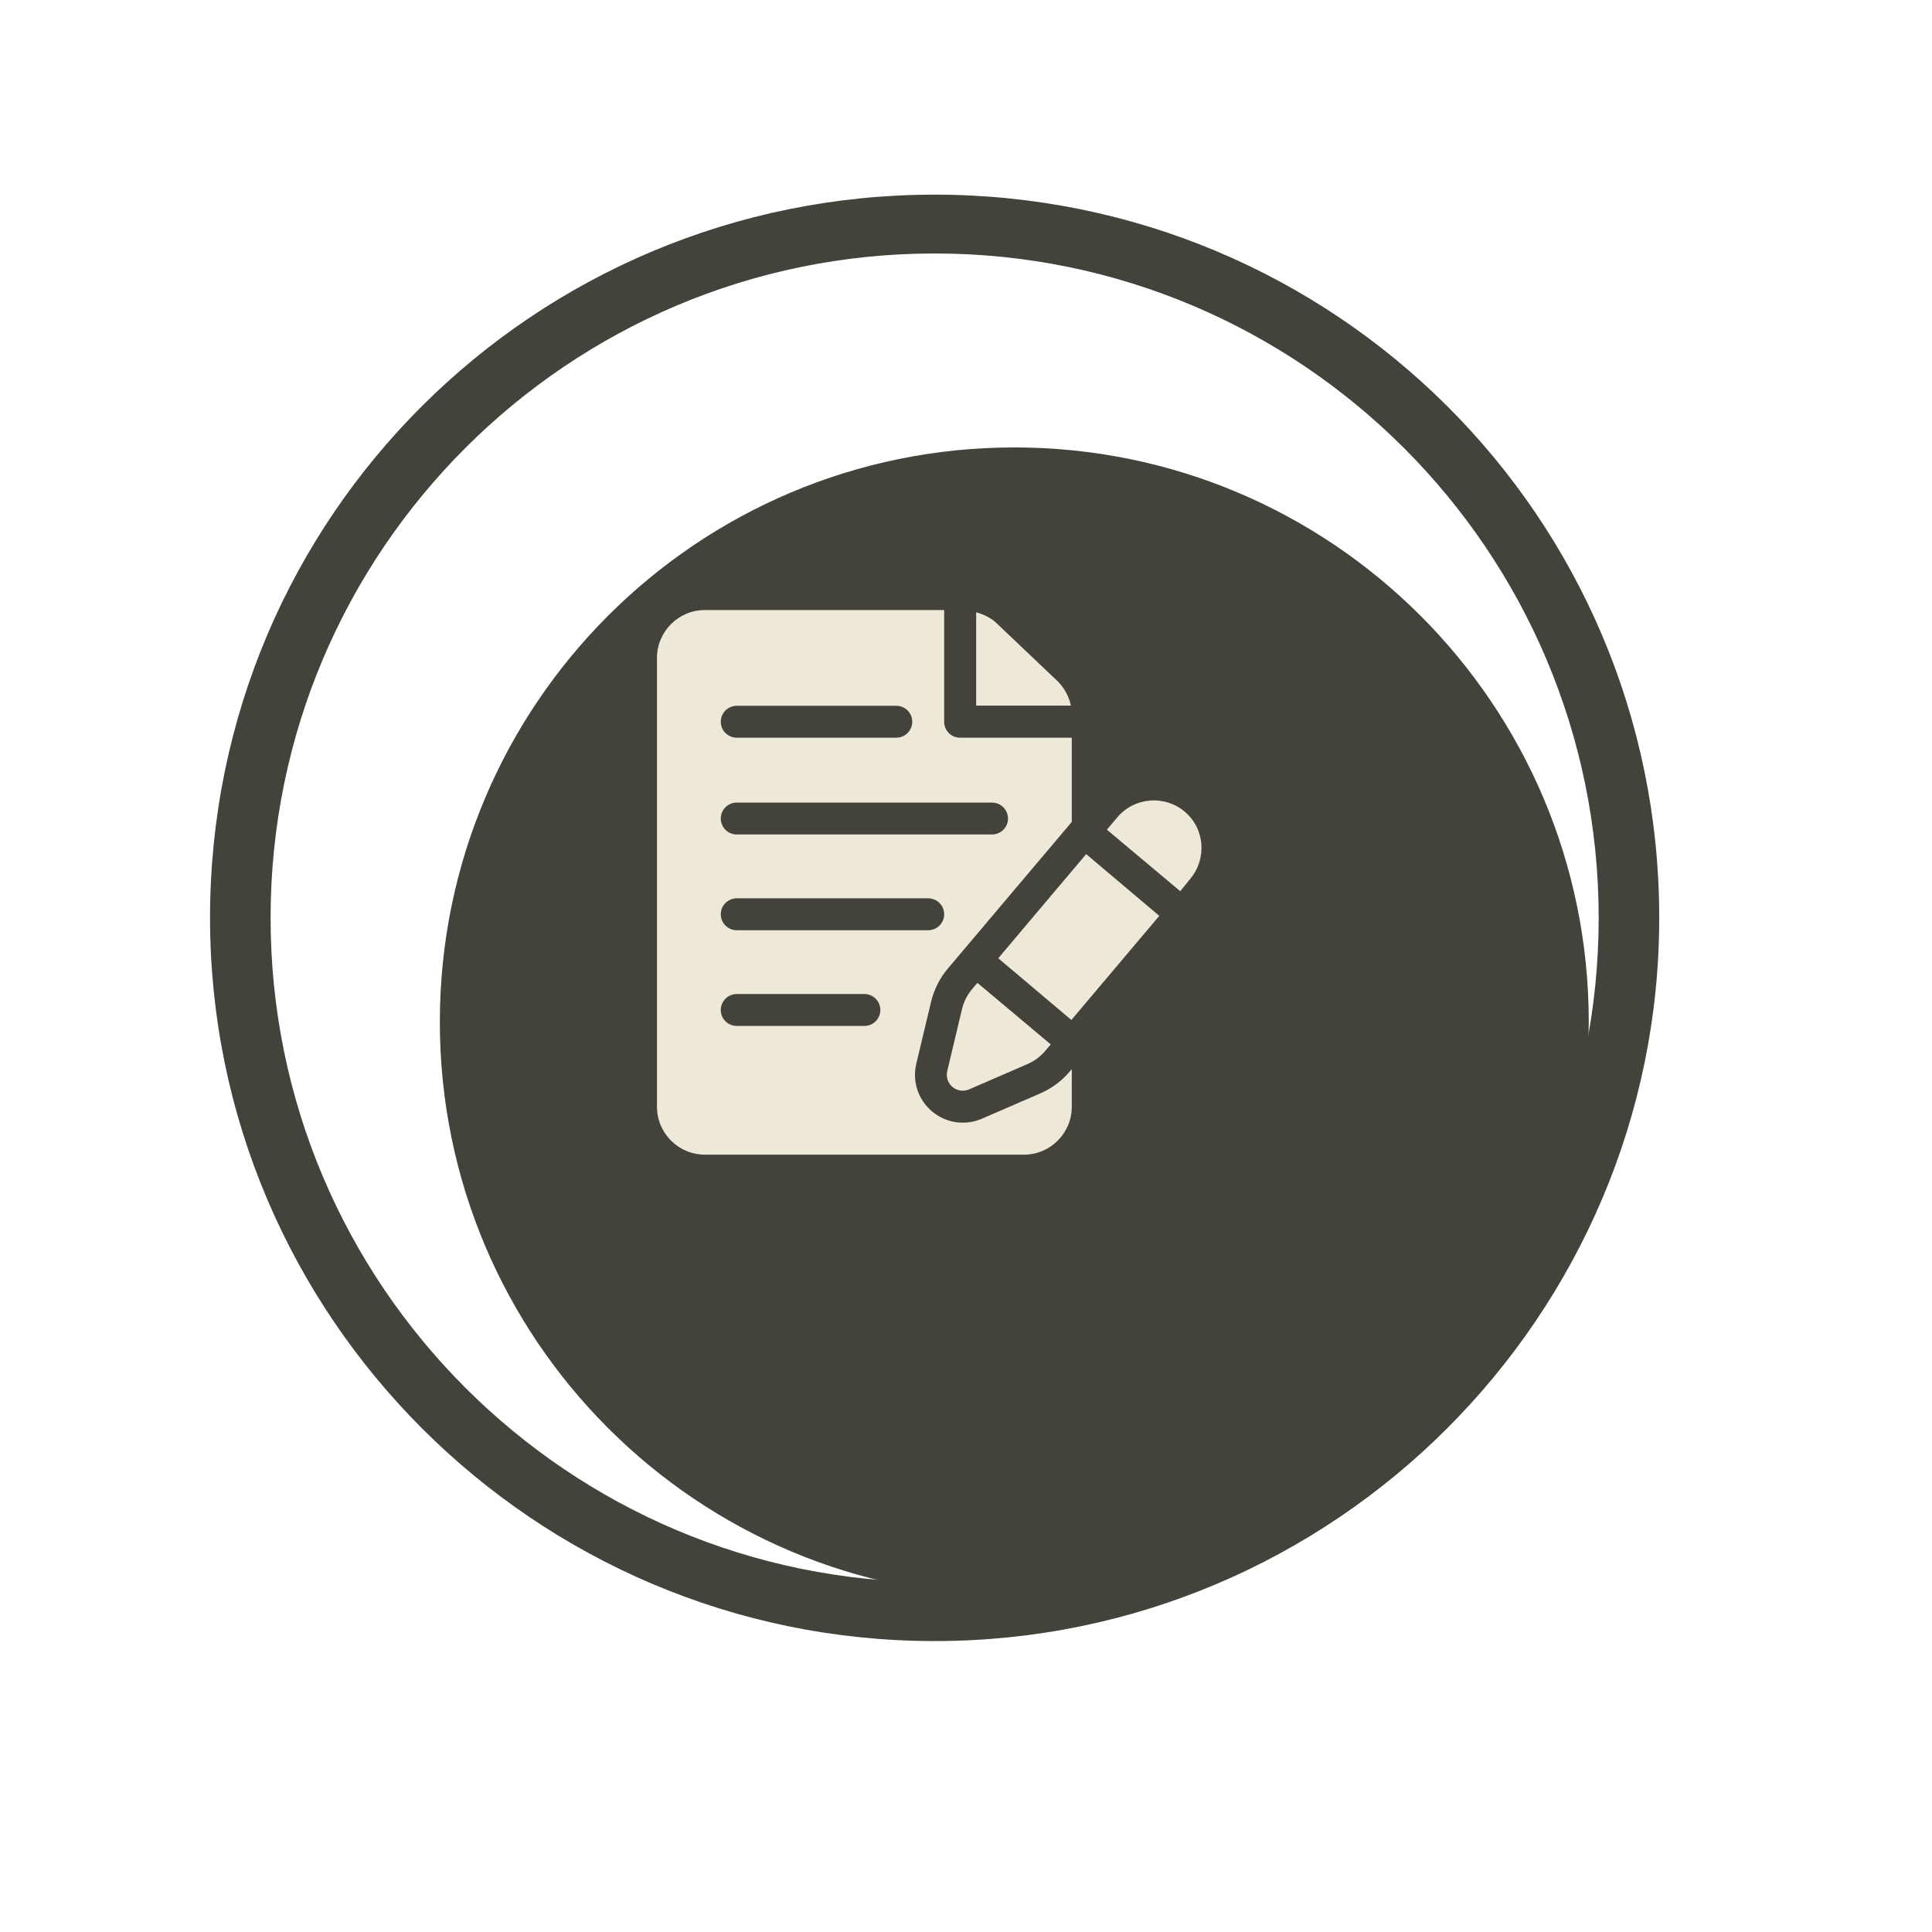
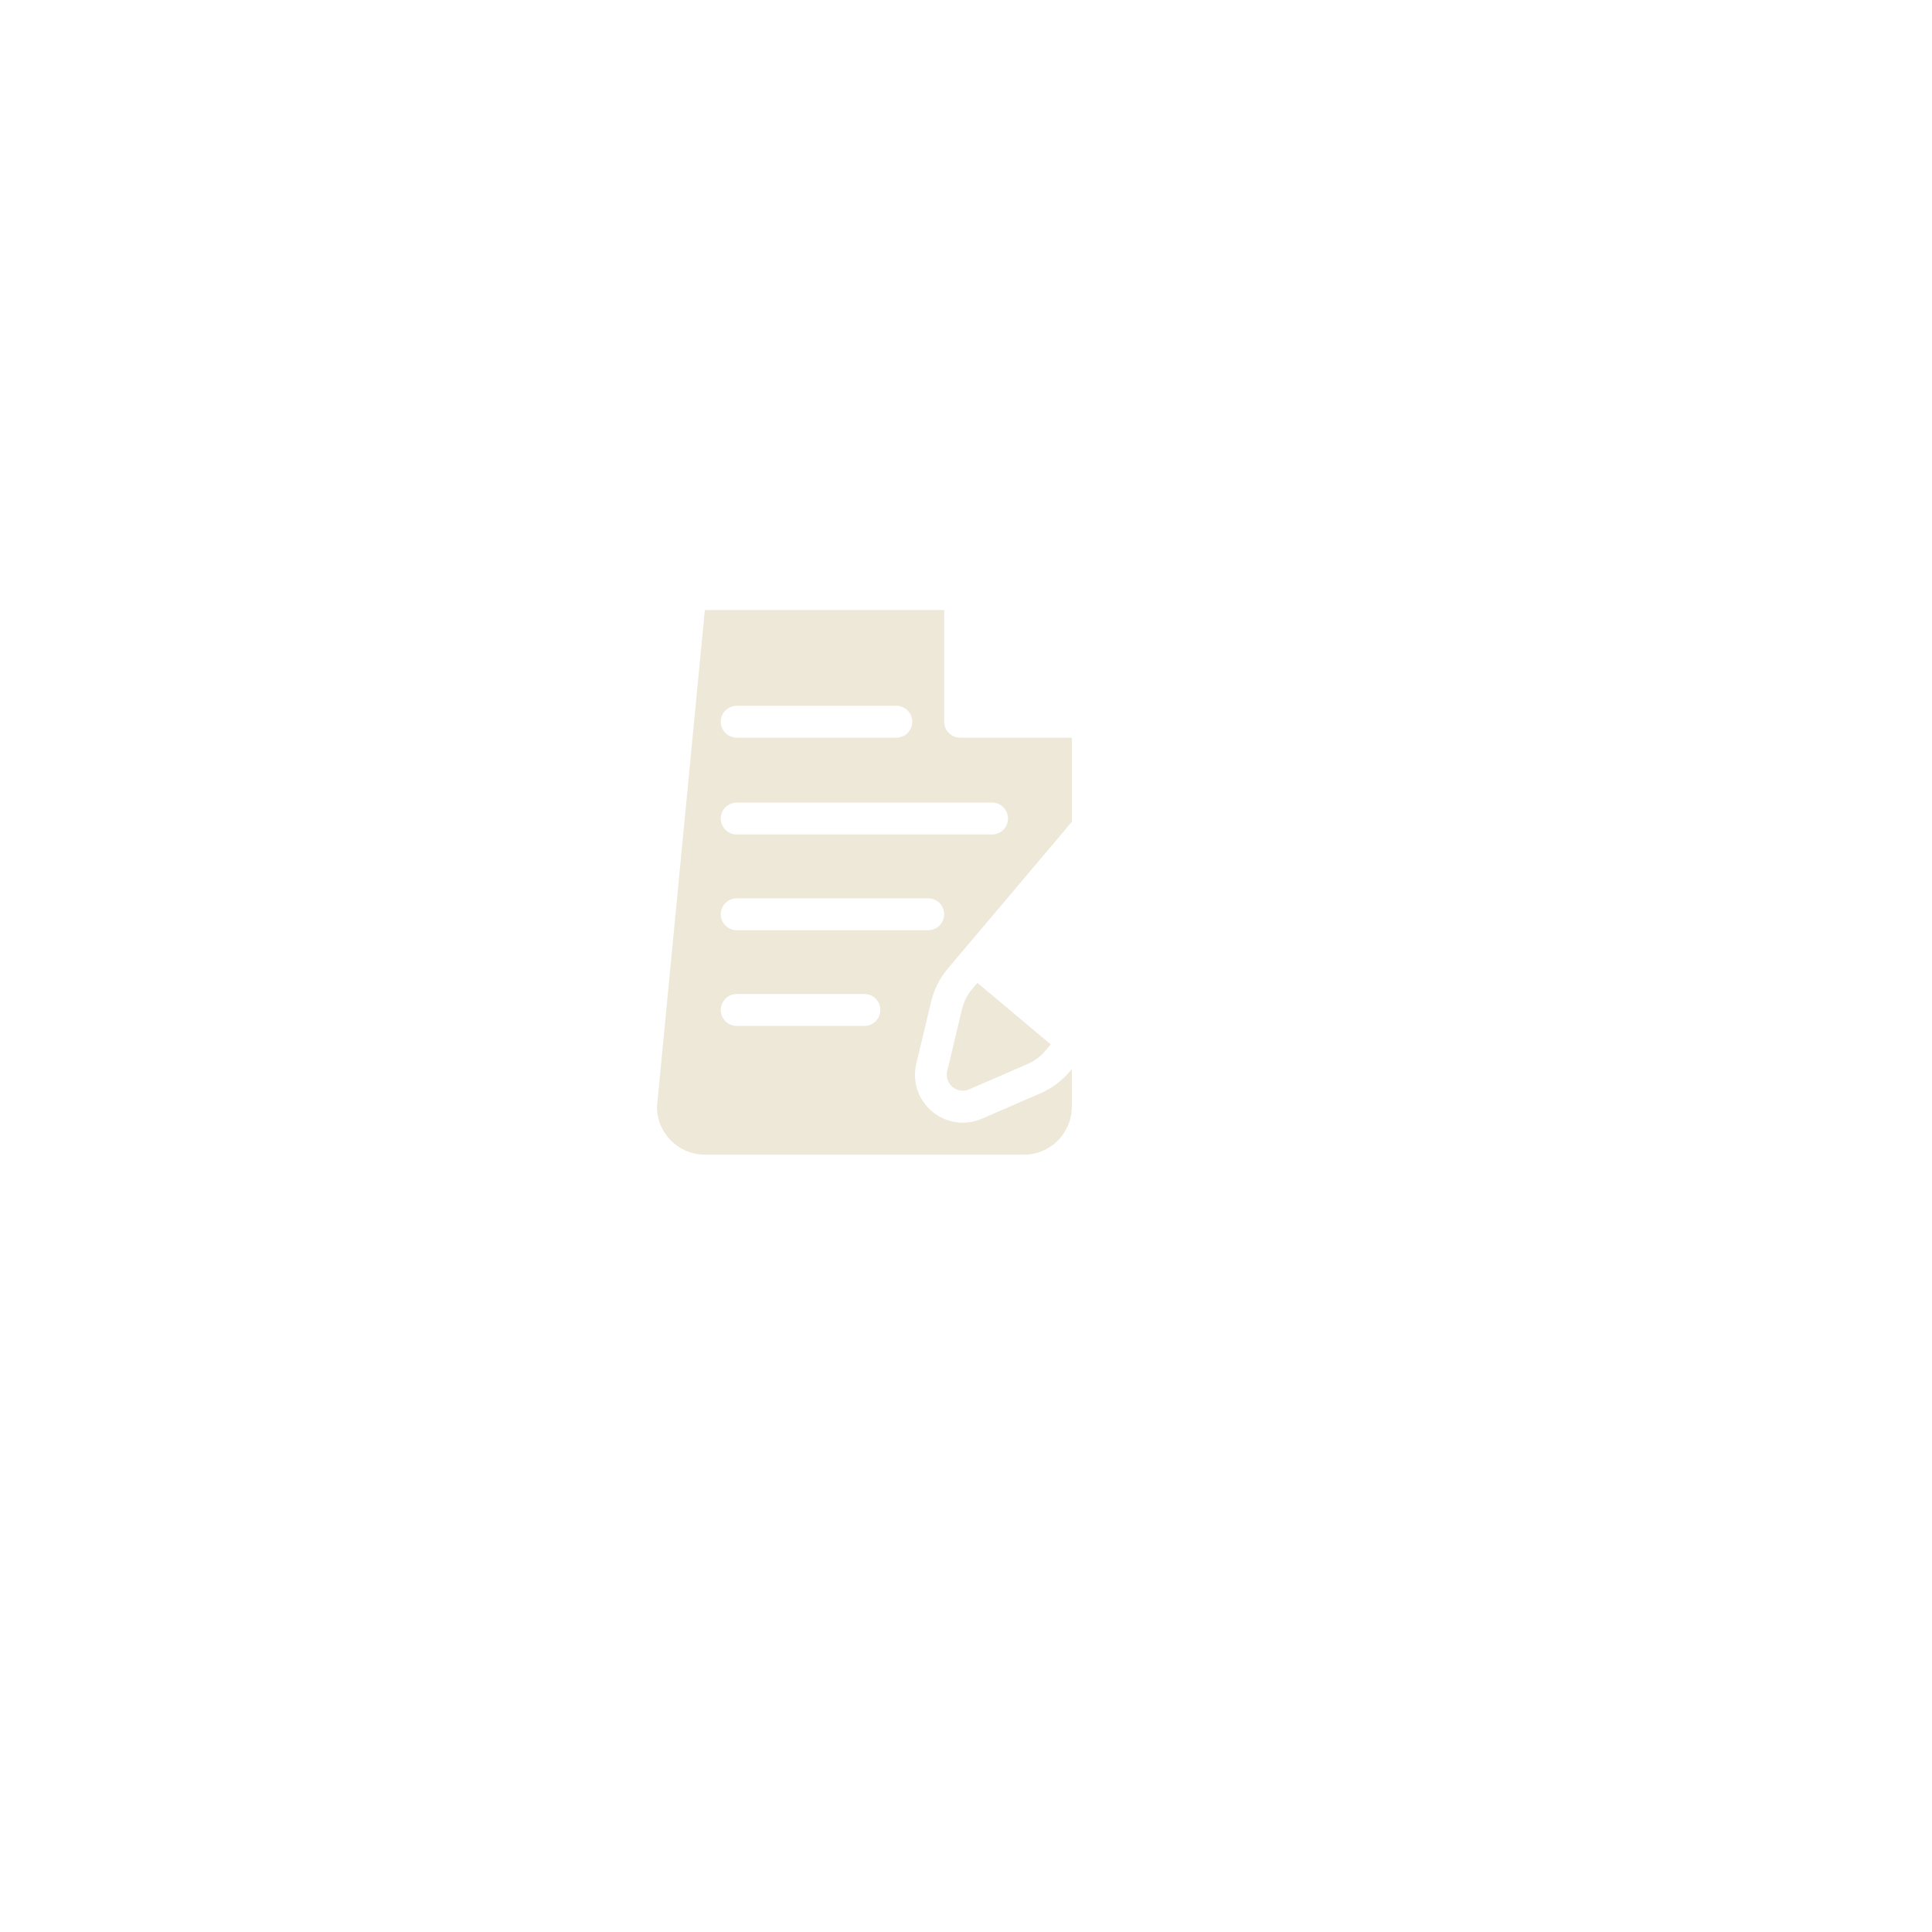
<svg xmlns="http://www.w3.org/2000/svg" width="100%" height="100%" viewBox="0 0 56 56" version="1.1" xml:space="preserve" style="fill-rule:evenodd;clip-rule:evenodd;stroke-linejoin:round;stroke-miterlimit:2;">
  <g id="Off" transform="matrix(1,0,0,1,-5331.57,-6191.48)">
    <g transform="matrix(1,0,0,1,5339.97,6200.1)">
-       <path d="M37.645,21.43L37.651,21.001C37.651,11.805 30.196,4.349 21,4.349C11.803,4.349 4.349,11.805 4.349,21.001C4.349,30.196 11.803,37.651 21,37.651C30.052,37.651 37.418,30.427 37.645,21.43Z" style="fill:rgb(67,67,59);fill-rule:nonzero;" />
-     </g>
+       </g>
    <g transform="matrix(1.003,0,0,1.003,-3183.84,-4960.25)">
-       <path d="M8516.95,11124C8528.5,11124 8537.89,11133.3 8537.89,11144.9C8537.89,11156.4 8528.5,11165.8 8516.95,11165.8C8505.39,11165.8 8496.01,11156.4 8496.01,11144.9C8496.01,11133.3 8505.39,11124 8516.95,11124ZM8516.95,11125.7C8527.54,11125.7 8536.14,11134.3 8536.14,11144.9C8536.14,11155.5 8527.54,11164.1 8516.95,11164.1C8506.36,11164.1 8497.76,11155.5 8497.76,11144.9C8497.76,11134.3 8506.36,11125.7 8516.95,11125.7Z" style="fill:rgb(67,67,59);" />
-     </g>
+       </g>
  </g>
  <g id="Notes" transform="matrix(0.749,0,0,0.749,-4023.49,-4745.19)">
    <g transform="matrix(1,0,0,1,5417.66,6369.21)">
-       <path d="M0,-2.435C-0.768,-3.081 -1.941,-3.003 -2.608,-2.209L-3.009,-1.735L-0.17,0.646L0.212,0.174C0.869,-0.608 0.786,-1.776 0,-2.435" style="fill:rgb(238,232,216);fill-rule:nonzero;" />
-     </g>
+       </g>
    <g transform="matrix(1,0,0,1,5409.64,6377.62)">
      <path d="M0,-4.217L-0.212,-3.967C-0.395,-3.747 -0.527,-3.485 -0.594,-3.207L-1.167,-0.805C-1.222,-0.578 -1.143,-0.339 -0.964,-0.189C-0.789,-0.042 -0.543,0 -0.321,-0.095L1.945,-1.078C2.207,-1.192 2.442,-1.367 2.626,-1.585L2.838,-1.836L0,-4.217Z" style="fill:rgb(238,232,216);fill-rule:nonzero;" />
    </g>
    <g transform="matrix(-0.645,0.764,0.764,0.645,5415.83,6373.92)">
-       <rect x="-2.925" y="-5.062" width="5.275" height="3.704" style="fill:rgb(238,232,216);" />
-     </g>
+       </g>
    <g transform="matrix(1,0,0,1,5412.72,6360.03)">
-       <path d="M0,1.676L-2.346,-0.553C-2.567,-0.763 -2.84,-0.887 -3.128,-0.967L-3.128,2.643L0.538,2.643C0.461,2.277 0.274,1.937 0,1.676" style="fill:rgb(238,232,216);fill-rule:nonzero;" />
-     </g>
+       </g>
    <g transform="matrix(1,0,0,1,5407.85,6364.9)">
-       <path d="M0,9.227C0.11,8.765 0.33,8.328 0.635,7.963L5.443,2.273L5.443,-0.985L1.121,-0.985C0.779,-0.985 0.504,-1.261 0.504,-1.602L0.504,-5.924L-8.758,-5.924C-9.779,-5.924 -10.61,-5.093 -10.61,-4.072L-10.61,13.298C-10.61,14.32 -9.779,15.151 -8.758,15.151L3.591,15.151C4.612,15.151 5.443,14.32 5.443,13.298L5.443,11.839L5.363,11.934C5.06,12.295 4.668,12.586 4.232,12.776L1.964,13.76C1.324,14.036 0.585,13.938 0.037,13.479C-0.504,13.025 -0.738,12.317 -0.574,11.629L0,9.227ZM-7.522,-2.22L-1.349,-2.22C-1.008,-2.22 -0.731,-1.943 -0.731,-1.602C-0.731,-1.261 -1.008,-0.985 -1.349,-0.985L-7.522,-0.985C-7.864,-0.985 -8.141,-1.261 -8.141,-1.602C-8.141,-1.943 -7.864,-2.22 -7.522,-2.22M-7.522,1.526L2.355,1.526C2.697,1.526 2.974,1.802 2.974,2.144C2.974,2.485 2.697,2.761 2.355,2.761L-7.522,2.761C-7.864,2.761 -8.141,2.485 -8.141,2.144C-8.141,1.802 -7.864,1.526 -7.522,1.526M-2.584,10.17L-7.522,10.17C-7.864,10.17 -8.141,9.894 -8.141,9.553C-8.141,9.211 -7.864,8.935 -7.522,8.935L-2.584,8.935C-2.242,8.935 -1.966,9.211 -1.966,9.553C-1.966,9.894 -2.242,10.17 -2.584,10.17M-7.522,6.466C-7.864,6.466 -8.141,6.189 -8.141,5.848C-8.141,5.507 -7.864,5.231 -7.522,5.231L-0.114,5.231C0.228,5.231 0.504,5.507 0.504,5.848C0.504,6.189 0.228,6.466 -0.114,6.466L-7.522,6.466Z" style="fill:rgb(238,232,216);fill-rule:nonzero;" />
+       <path d="M0,9.227C0.11,8.765 0.33,8.328 0.635,7.963L5.443,2.273L5.443,-0.985L1.121,-0.985C0.779,-0.985 0.504,-1.261 0.504,-1.602L0.504,-5.924L-8.758,-5.924L-10.61,13.298C-10.61,14.32 -9.779,15.151 -8.758,15.151L3.591,15.151C4.612,15.151 5.443,14.32 5.443,13.298L5.443,11.839L5.363,11.934C5.06,12.295 4.668,12.586 4.232,12.776L1.964,13.76C1.324,14.036 0.585,13.938 0.037,13.479C-0.504,13.025 -0.738,12.317 -0.574,11.629L0,9.227ZM-7.522,-2.22L-1.349,-2.22C-1.008,-2.22 -0.731,-1.943 -0.731,-1.602C-0.731,-1.261 -1.008,-0.985 -1.349,-0.985L-7.522,-0.985C-7.864,-0.985 -8.141,-1.261 -8.141,-1.602C-8.141,-1.943 -7.864,-2.22 -7.522,-2.22M-7.522,1.526L2.355,1.526C2.697,1.526 2.974,1.802 2.974,2.144C2.974,2.485 2.697,2.761 2.355,2.761L-7.522,2.761C-7.864,2.761 -8.141,2.485 -8.141,2.144C-8.141,1.802 -7.864,1.526 -7.522,1.526M-2.584,10.17L-7.522,10.17C-7.864,10.17 -8.141,9.894 -8.141,9.553C-8.141,9.211 -7.864,8.935 -7.522,8.935L-2.584,8.935C-2.242,8.935 -1.966,9.211 -1.966,9.553C-1.966,9.894 -2.242,10.17 -2.584,10.17M-7.522,6.466C-7.864,6.466 -8.141,6.189 -8.141,5.848C-8.141,5.507 -7.864,5.231 -7.522,5.231L-0.114,5.231C0.228,5.231 0.504,5.507 0.504,5.848C0.504,6.189 0.228,6.466 -0.114,6.466L-7.522,6.466Z" style="fill:rgb(238,232,216);fill-rule:nonzero;" />
    </g>
  </g>
</svg>